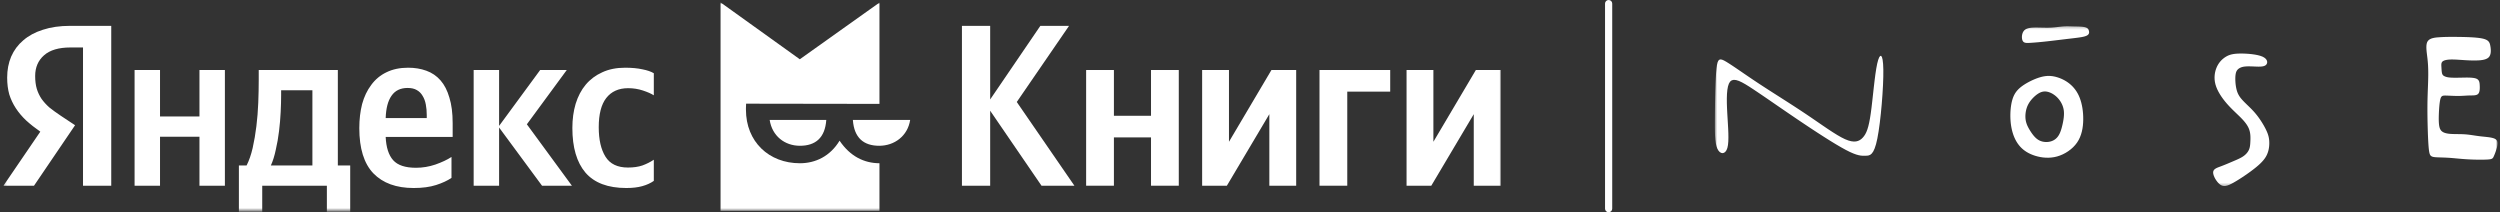
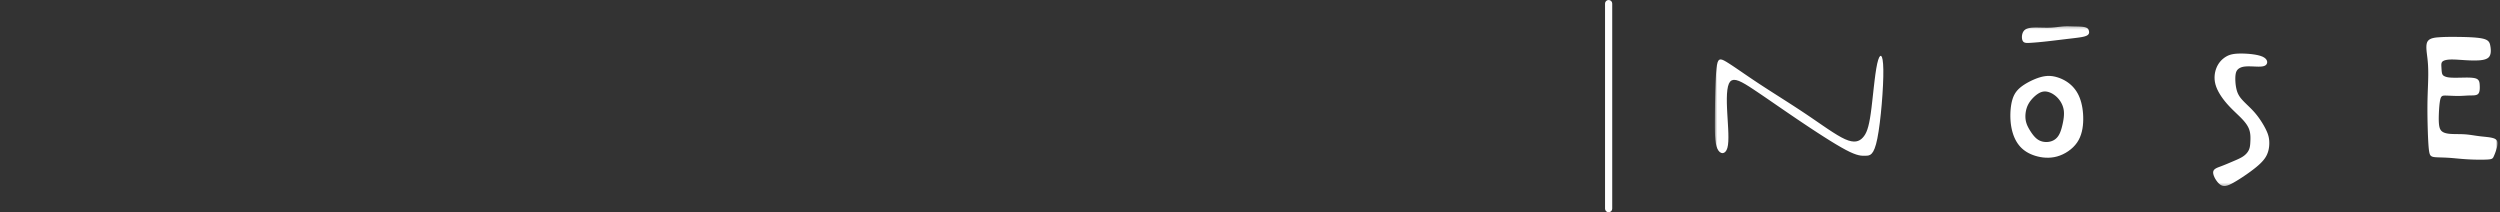
<svg xmlns="http://www.w3.org/2000/svg" width="883" height="75" viewBox="0 0 883 75" fill="none">
  <rect x="0" y="0" width="883" height="75" fill="#333333" stroke="none" />
  <g clip-path="url(#clip0_229_194)">
    <mask id="mask0_229_194" style="mask-type:luminance" maskUnits="userSpaceOnUse" x="0" y="0" width="531" height="75">
      <path d="M530.665 0.023H0V74.936H530.665V0.023Z" fill="white" />
    </mask>
    <g mask="url(#mask0_229_194)">
      <mask id="mask1_229_194" style="mask-type:luminance" maskUnits="userSpaceOnUse" x="1" y="0" width="531" height="75">
-         <path d="M531.812 0.852H1.213V74.479H531.812V0.852Z" fill="white" />
-       </mask>
+         </mask>
      <g mask="url(#mask1_229_194)">
        <path d="M123.693 74.937H115.451V65.594H92.62V74.937H84.378V58.444H87.098C87.977 56.711 88.691 54.653 89.241 52.27C89.79 49.832 90.23 47.26 90.56 44.551C90.889 41.843 91.109 39.081 91.219 36.264C91.329 33.448 91.384 30.767 91.384 28.221V24.728H119.325V58.444H123.693V74.937ZM29.319 16.766H24.868C20.747 16.766 17.643 17.687 15.555 19.528C13.466 21.37 12.422 23.807 12.422 26.84C12.422 28.573 12.615 30.09 12.999 31.39C13.384 32.636 13.934 33.8 14.648 34.883C15.417 35.967 16.351 36.996 17.45 37.971C18.604 38.891 19.95 39.866 21.489 40.895L26.517 44.226L12.01 65.594H1.213L14.236 46.501C12.367 45.201 10.692 43.874 9.208 42.52C7.779 41.166 6.57 39.731 5.581 38.214C4.592 36.698 3.823 35.073 3.273 33.34C2.779 31.552 2.532 29.575 2.532 27.409C2.532 24.701 2.999 22.236 3.933 20.016C4.922 17.741 6.351 15.818 8.219 14.247C10.087 12.622 12.395 11.377 15.142 10.51C17.945 9.589 21.159 9.129 24.786 9.129H39.292V65.594H29.319V16.766ZM136.222 48.37C136.387 52.053 137.266 54.788 138.859 56.576C140.454 58.363 143.146 59.257 146.937 59.257C149.245 59.257 151.525 58.877 153.778 58.119C156.086 57.307 157.982 56.413 159.465 55.438V62.831C158.036 63.806 156.224 64.646 154.025 65.35C151.827 66.054 149.19 66.406 146.113 66.406C139.958 66.406 135.205 64.673 131.854 61.206C128.557 57.74 126.908 52.432 126.908 45.283C126.908 42.195 127.238 39.352 127.897 36.752C128.612 34.152 129.683 31.904 131.112 30.009C132.54 28.059 134.326 26.569 136.47 25.54C138.667 24.457 141.222 23.915 144.135 23.915C146.497 23.915 148.64 24.267 150.564 24.971C152.542 25.676 154.218 26.813 155.591 28.384C156.966 29.955 158.009 31.986 158.723 34.477C159.492 36.914 159.878 39.92 159.878 43.495V48.37H136.222ZM79.433 24.728V65.594H70.448V48.289H56.519V65.594H47.535V24.728H56.519V41.139H70.448V24.728H79.433ZM176.28 45.039V65.594H167.296V24.728H176.28V44.47L190.786 24.728H200.183L186.088 43.901L201.996 65.594H191.446L176.28 45.039ZM221.2 66.406C214.717 66.406 209.908 64.592 206.776 60.963C203.699 57.334 202.16 52.08 202.16 45.201C202.16 42.114 202.545 39.271 203.315 36.671C204.138 34.017 205.32 31.769 206.859 29.927C208.452 28.032 210.403 26.569 212.711 25.54C215.018 24.457 217.711 23.915 220.789 23.915C223.151 23.915 225.184 24.105 226.888 24.484C228.591 24.809 229.937 25.27 230.926 25.865V33.665C229.993 33.069 228.701 32.5 227.052 31.959C225.404 31.417 223.673 31.146 221.86 31.146C218.508 31.146 215.926 32.311 214.112 34.64C212.353 36.914 211.474 40.354 211.474 44.958C211.474 49.345 212.271 52.811 213.865 55.357C215.458 57.903 218.096 59.175 221.777 59.175C223.755 59.175 225.459 58.932 226.888 58.444C228.371 57.903 229.717 57.225 230.926 56.413V63.888C229.773 64.7 228.398 65.323 226.805 65.756C225.267 66.189 223.398 66.406 221.2 66.406ZM110.341 31.877H99.296V33.584C99.296 35.371 99.242 37.375 99.132 39.596C99.022 41.816 98.829 44.064 98.554 46.339C98.28 48.614 97.896 50.807 97.401 52.92C96.961 55.032 96.384 56.873 95.669 58.444H110.341V31.877ZM143.97 31.065C141.442 31.065 139.546 31.986 138.283 33.827C137.019 35.615 136.332 38.241 136.222 41.708H150.728V40.652C150.728 39.298 150.618 38.052 150.399 36.914C150.179 35.723 149.795 34.694 149.245 33.827C148.75 32.961 148.063 32.283 147.184 31.796C146.36 31.309 145.288 31.065 143.97 31.065Z" fill="white" />
        <path fill-rule="evenodd" clip-rule="evenodd" d="M296.537 49.69C293.189 55.221 287.992 57.658 282.529 57.658C271.604 57.658 263.467 50.086 263.467 38.724V38.162C263.467 37.627 263.49 37.134 263.524 36.619L310.626 36.691V0.914L282.489 20.932L254.5 0.852V74.479H310.626V57.657C305.192 57.638 300.245 55.199 296.537 49.69Z" fill="white" />
-         <path fill-rule="evenodd" clip-rule="evenodd" d="M282.531 51.487C288.033 51.487 291.401 48.684 291.845 42.369H271.85C272.726 48.055 277.18 51.487 282.531 51.487Z" fill="white" />
        <path fill-rule="evenodd" clip-rule="evenodd" d="M301.233 42.369H321.468C320.593 48.055 315.894 51.487 310.542 51.487C305.043 51.487 301.676 48.684 301.233 42.369Z" fill="white" />
        <path d="M506.273 24.727V50.075L521.275 24.727H530.011V65.592H520.533V40.325L505.532 65.592H496.795V24.727H506.273Z" fill="white" />
        <path d="M491.021 24.727V32.364H475.856V65.592H466.047V24.727H491.021Z" fill="white" />
-         <path d="M434.073 24.727V50.075L449.074 24.727H457.811V65.592H448.331V40.325L433.331 65.592H424.594V24.727H434.073Z" fill="white" />
        <path d="M416.346 24.727V65.592H406.537V48.531H393.432V65.592H383.623V24.727H393.432V40.894H406.537V24.727H416.346Z" fill="white" />
-         <path d="M349.729 39.108V65.594H339.756V9.129H349.729V35.127L367.45 9.129H377.588L359.126 36.021L379.483 65.594H367.862L349.729 39.108Z" fill="white" />
      </g>
    </g>
    <path fill-rule="evenodd" clip-rule="evenodd" d="M568.168 0C568.867 -3.01609e-08 569.435 0.559 569.435 1.249V73.712C569.435 74.402 568.867 74.961 568.168 74.961C567.468 74.961 566.9 74.402 566.9 73.712V1.249C566.9 0.559 567.468 3.01609e-08 568.168 0Z" fill="white" />
    <mask id="mask2_229_194" style="mask-type:luminance" maskUnits="userSpaceOnUse" x="605" y="9" width="278" height="57">
      <path d="M882.138 9.26H605.67V65.703H882.138V9.26Z" fill="white" />
    </mask>
    <g mask="url(#mask2_229_194)">
      <path d="M861.192 13.186L861.901 13.133L862.646 13.091L863.433 13.06L864.267 13.04L865.154 13.027L866.098 13.024L867.106 13.027L868.186 13.036L869.337 13.053L870.532 13.079L871.745 13.117L872.945 13.174L874.102 13.251L875.186 13.354L876.167 13.487L877.014 13.654L877.708 13.857L878.257 14.098L878.682 14.376L879.002 14.695L879.236 15.049L879.402 15.443L879.519 15.875L879.608 16.346L879.682 16.852L879.734 17.384L879.753 17.926L879.729 18.464L879.649 18.985L879.501 19.472L879.276 19.915L878.96 20.297L878.549 20.606L878.051 20.851L877.483 21.036L876.862 21.171L876.203 21.262L875.521 21.319L874.833 21.348L874.153 21.36L873.493 21.358L872.855 21.348L872.238 21.329L871.639 21.303L871.053 21.272L870.478 21.238L869.913 21.2L869.355 21.162L868.798 21.131L868.251 21.095L867.712 21.062L867.186 21.036L866.673 21.019L866.176 21.011L865.697 21.014L865.237 21.031L864.8 21.062L864.389 21.11L864.007 21.176L863.657 21.256L863.342 21.358L863.066 21.475L862.83 21.614L862.639 21.774L862.496 21.955L862.395 22.155L862.328 22.373L862.289 22.61L862.275 22.863L862.277 23.13L862.289 23.409L862.307 23.7L862.325 24.001L862.342 24.307L862.362 24.613L862.382 24.916L862.411 25.205L862.445 25.48L862.489 25.733L862.545 25.959L862.614 26.155L862.695 26.323L862.79 26.466L862.896 26.588L863.014 26.693L863.142 26.784L863.284 26.867L863.436 26.943L863.601 27.017L863.779 27.085L863.977 27.152L864.197 27.213L864.443 27.27L864.72 27.318L865.029 27.359L865.375 27.393L865.763 27.419L866.192 27.436L866.658 27.447L867.164 27.45L867.706 27.448L868.284 27.443L868.898 27.433L869.542 27.421L870.22 27.407L870.912 27.397H871.605L872.284 27.412L872.932 27.447L873.534 27.509L874.074 27.602L874.537 27.732L874.912 27.904L875.203 28.119L875.424 28.369L875.584 28.654L875.694 28.973L875.766 29.322L875.81 29.697L875.836 30.098L875.855 30.52L875.86 30.95L875.848 31.381L875.812 31.801L875.745 32.199L875.642 32.563L875.495 32.883L875.3 33.148L875.05 33.351L874.75 33.498L874.409 33.596L874.031 33.657L873.625 33.69L873.195 33.706L872.747 33.711L872.289 33.718L871.826 33.733L871.355 33.756L870.876 33.781L870.387 33.811L869.883 33.838L869.363 33.862L868.825 33.88L868.265 33.888L867.682 33.885L867.087 33.873L866.49 33.854L865.901 33.83L865.331 33.806L864.791 33.783L864.291 33.764L863.842 33.752L863.452 33.751L863.117 33.769L862.831 33.821L862.59 33.916L862.388 34.065L862.216 34.28L862.072 34.573L861.948 34.953L861.839 35.428L861.743 35.985L861.659 36.608L861.587 37.279L861.528 37.983L861.479 38.7L861.438 39.414L861.407 40.109L861.384 40.77L861.37 41.395L861.365 41.983L861.372 42.535L861.39 43.051L861.42 43.53L861.461 43.972L861.517 44.38L861.587 44.751L861.674 45.088L861.779 45.395L861.905 45.67L862.056 45.919L862.228 46.143L862.429 46.343L862.659 46.521L862.921 46.681L863.215 46.822L863.544 46.945L863.907 47.05L864.305 47.137L864.74 47.21L865.216 47.266L865.73 47.306L866.285 47.332L866.874 47.347L867.491 47.356L868.129 47.363L868.782 47.371L869.445 47.385L870.111 47.411L870.774 47.452L871.428 47.511L872.076 47.585L872.723 47.671L873.371 47.765L874.027 47.863L874.693 47.961L875.375 48.056L876.076 48.144L876.796 48.223L877.525 48.297L878.245 48.373L878.942 48.457L879.602 48.557L880.206 48.679L880.741 48.83L881.192 49.016L881.545 49.242L881.808 49.506L881.988 49.806L882.096 50.14L882.142 50.504L882.133 50.897L882.08 51.315L881.993 51.753L881.881 52.211L881.748 52.679L881.601 53.149L881.444 53.608L881.283 54.05L881.123 54.465L880.967 54.843L880.822 55.177L880.689 55.458L880.554 55.688L880.398 55.876L880.205 56.024L879.954 56.139L879.631 56.225L879.215 56.288L878.689 56.335L878.043 56.368L877.287 56.39L876.446 56.4L875.539 56.399L874.588 56.385L873.611 56.361L872.632 56.325L871.67 56.276L870.744 56.218L869.854 56.153L868.997 56.082L868.172 56.008L867.377 55.936L866.61 55.865L865.867 55.802L865.146 55.746L864.449 55.704L863.776 55.669L863.132 55.643L862.524 55.623L861.956 55.605L861.432 55.588L860.956 55.571L860.535 55.55L860.169 55.525L859.855 55.492L859.587 55.454L859.358 55.408L859.162 55.352L858.992 55.289L858.844 55.215L858.708 55.131L858.58 55.032L858.46 54.91L858.346 54.749L858.239 54.535L858.139 54.255L858.047 53.894L857.962 53.438L857.883 52.875L857.811 52.194L857.745 51.404L857.685 50.52L857.631 49.555L857.582 48.521L857.538 47.433L857.5 46.305L857.465 45.148L857.434 43.977L857.408 42.797L857.386 41.613L857.372 40.429L857.365 39.249V38.078L857.372 36.918L857.388 35.775L857.412 34.655L857.444 33.558L857.479 32.486L857.517 31.44L857.556 30.42L857.591 29.427L857.621 28.465L857.643 27.533L857.657 26.633L857.659 25.759L857.648 24.906L857.626 24.07L857.591 23.244L857.54 22.425L857.473 21.604L857.39 20.778L857.29 19.945L857.187 19.116L857.094 18.302L857.024 17.518L856.993 16.775L857.012 16.088L857.096 15.471L857.258 14.934L857.51 14.488L857.848 14.127L858.262 13.841L858.744 13.619L859.288 13.451L859.885 13.327L860.526 13.236L861.192 13.186ZM800.341 22.941L800.029 23.161L799.649 23.323L799.215 23.431L798.738 23.498L798.226 23.531L797.69 23.538L797.14 23.526L796.587 23.505L796.039 23.483L795.501 23.462L794.977 23.445L794.468 23.436H793.978L793.509 23.45L793.067 23.479L792.653 23.526L792.268 23.593L791.915 23.681L791.592 23.786L791.296 23.908L791.029 24.044L790.79 24.193L790.576 24.355L790.389 24.527L790.226 24.708L790.086 24.897L789.968 25.097L789.868 25.306L789.786 25.528L789.718 25.761L789.662 26.003L789.617 26.26L789.58 26.528L789.552 26.807L789.531 27.096L789.519 27.397L789.513 27.706L789.515 28.023L789.522 28.346L789.536 28.677L789.556 29.012L789.582 29.353L789.615 29.699L789.657 30.05L789.708 30.406L789.769 30.767L789.84 31.132L789.922 31.502L790.019 31.877L790.132 32.257L790.27 32.646L790.438 33.043L790.641 33.451L790.886 33.873L791.176 34.308L791.52 34.759L791.921 35.227L792.368 35.708L792.851 36.2L793.359 36.703L793.883 37.21L794.41 37.72L794.929 38.231L795.429 38.74L795.901 39.242L796.347 39.741L796.766 40.238L797.164 40.732L797.542 41.227L797.903 41.723L798.248 42.22L798.583 42.721L798.906 43.227L799.217 43.733L799.517 44.238L799.797 44.741L800.063 45.236L800.309 45.723L800.534 46.198L800.735 46.657L800.912 47.101L801.062 47.531L801.189 47.956L801.294 48.378L801.377 48.804L801.44 49.24L801.483 49.689L801.507 50.157L801.513 50.649L801.497 51.161L801.456 51.691L801.389 52.233L801.289 52.784L801.154 53.34L800.981 53.895L800.766 54.447L800.508 54.993L800.196 55.537L799.824 56.084L799.385 56.643L798.871 57.219L798.275 57.816L797.588 58.444L796.803 59.107L795.92 59.805L794.959 60.529L793.941 61.262L792.896 61.987L791.849 62.687L790.823 63.346L789.846 63.948L788.94 64.476L788.127 64.916L787.402 65.262L786.75 65.512L786.159 65.662L785.617 65.708L785.113 65.65L784.632 65.483L784.164 65.202L783.701 64.812L783.252 64.33L782.832 63.783L782.454 63.196L782.137 62.592L781.889 61.995L781.733 61.433L781.676 60.927L781.733 60.498L781.893 60.139L782.147 59.836L782.478 59.58L782.876 59.358L783.333 59.153L783.826 58.962L784.348 58.769L784.886 58.565L785.436 58.348L785.996 58.123L786.557 57.892L787.118 57.656L787.676 57.42L788.225 57.187L788.762 56.958L789.28 56.736L789.781 56.521L790.263 56.306L790.725 56.092L791.166 55.876L791.583 55.654L791.976 55.423L792.346 55.182L792.688 54.929L793.004 54.663L793.292 54.386L793.555 54.1L793.789 53.806L793.997 53.505L794.177 53.197L794.329 52.885L794.453 52.571L794.553 52.249L794.632 51.919L794.693 51.576L794.74 51.217L794.776 50.838L794.801 50.439L794.824 50.014L794.843 49.562L794.857 49.087L794.859 48.591L794.843 48.082L794.805 47.562L794.738 47.039L794.638 46.516L794.5 45.997L794.321 45.486L794.096 44.98L793.824 44.477L793.506 43.972L793.141 43.461L792.726 42.941L792.263 42.408L791.749 41.859L791.186 41.289L790.58 40.699L789.94 40.085L789.274 39.445L788.59 38.779L787.9 38.084L787.209 37.358L786.527 36.6L785.863 35.81L785.225 34.991L784.624 34.15L784.068 33.291L783.568 32.421L783.132 31.545L782.771 30.668L782.493 29.795L782.304 28.933L782.201 28.087L782.178 27.261L782.227 26.461L782.34 25.69L782.512 24.956L782.734 24.26L783 23.612L783.304 23.011L783.641 22.459L784.007 21.953L784.399 21.492L784.811 21.074L785.243 20.699L785.686 20.362L786.141 20.062L786.606 19.799L787.091 19.57L787.608 19.378L788.171 19.22L788.791 19.094L789.485 19.001L790.263 18.941L791.139 18.912L792.12 18.913L793.176 18.949L794.272 19.022L795.375 19.134L796.449 19.285L797.458 19.481L798.37 19.725L799.147 20.018L799.763 20.36L800.222 20.737L800.537 21.138L800.717 21.544L800.776 21.943L800.724 22.318L800.573 22.655L800.341 22.941ZM719.464 9.733L720.122 9.742L720.776 9.755L721.424 9.769L722.065 9.781L722.698 9.788H723.322L723.936 9.776L724.537 9.752L725.125 9.712L725.698 9.661L726.256 9.602L726.796 9.538L727.316 9.473L727.82 9.413L728.303 9.358L728.762 9.315L729.2 9.284L729.617 9.267L730.019 9.26H730.411L730.796 9.267L731.176 9.277L731.558 9.289L731.944 9.301L732.337 9.311L732.734 9.32L733.133 9.327L733.527 9.336L733.917 9.346L734.297 9.36L734.664 9.377L735.013 9.401L735.344 9.432L735.653 9.47L735.942 9.514L736.209 9.566L736.456 9.626L736.68 9.695L736.881 9.772L737.059 9.858L737.214 9.953L737.349 10.058L737.466 10.175L737.564 10.304L737.646 10.447L737.716 10.604L737.774 10.775L737.821 10.963L737.858 11.168L737.874 11.384L737.858 11.61L737.797 11.835L737.679 12.059L737.492 12.276L737.225 12.479L736.865 12.665L736.404 12.83L735.844 12.974L735.196 13.105L734.465 13.224L733.661 13.335L732.79 13.444L731.867 13.556L730.89 13.668L729.87 13.788L728.823 13.914L727.761 14.043L726.694 14.172L725.639 14.299L724.605 14.421L723.609 14.536L722.662 14.643L721.773 14.738L720.945 14.82L720.172 14.894L719.456 14.958L718.789 15.013L718.173 15.061L717.601 15.101L717.073 15.135L716.579 15.161L716.134 15.173L715.73 15.159L715.369 15.109L715.052 15.015L714.779 14.863L714.551 14.646L714.374 14.352L714.24 13.977L714.161 13.537L714.136 13.053L714.171 12.546L714.269 12.037L714.433 11.546L714.671 11.097L714.983 10.708L715.373 10.397L715.834 10.16L716.35 9.984L716.919 9.864L717.523 9.788L718.157 9.747L718.809 9.731L719.464 9.733ZM619.31 31.566L620.894 32.624L622.592 33.773L624.395 35.006L626.301 36.316L628.303 37.69L630.393 39.125L632.568 40.61L634.819 42.138L637.138 43.696L639.487 45.259L641.826 46.793L644.114 48.268L646.311 49.653L648.376 50.916L650.27 52.025L651.948 52.951L653.383 53.672L654.597 54.205L655.619 54.577L656.483 54.816L657.218 54.95L657.86 55.008L658.437 55.015L658.982 55.002L659.523 54.977L660.059 54.886L660.593 54.656L661.117 54.217L661.631 53.495L662.13 52.417L662.615 50.914L663.082 48.913L663.525 46.377L663.939 43.413L664.309 40.163L664.629 36.768L664.887 33.372L665.074 30.115L665.179 27.14L665.193 24.591L665.109 22.58L664.94 21.114L664.704 20.174L664.412 19.732L664.081 19.767L663.728 20.259L663.368 21.184L663.019 22.523L662.692 24.241L662.384 26.267L662.095 28.508L661.819 30.888L661.551 33.315L661.287 35.707L661.023 37.978L660.753 40.041L660.475 41.831L660.183 43.359L659.876 44.653L659.547 45.74L659.194 46.649L658.811 47.409L658.394 48.049L657.942 48.596L657.448 49.073L656.897 49.469L656.278 49.764L655.577 49.947L654.778 49.995L653.869 49.89L652.836 49.618L651.665 49.159L650.345 48.502L648.885 47.666L647.298 46.676L645.595 45.558L643.791 44.336L641.896 43.036L639.923 41.682L637.884 40.3L635.793 38.912L633.669 37.525L631.528 36.145L629.39 34.776L627.273 33.424L625.195 32.095L623.174 30.793L621.228 29.522L619.375 28.29L617.625 27.108L615.983 25.989L614.462 24.947L613.065 23.995L611.802 23.149L610.683 22.418L609.717 21.817L608.903 21.363L608.232 21.076L607.687 20.981L607.25 21.1L606.905 21.454L606.638 22.074L606.43 22.977L606.264 24.188L606.127 25.719L606.016 27.523L605.923 29.539L605.849 31.707L605.792 33.965L605.748 36.259L605.715 38.525L605.691 40.705L605.673 42.747L605.67 44.638L605.694 46.372L605.755 47.944L605.862 49.35L606.026 50.584L606.259 51.64L606.57 52.516L606.963 53.204L607.418 53.699L607.912 53.995L608.423 54.086L608.921 53.964L609.384 53.625L609.786 53.061L610.103 52.266L610.316 51.241L610.435 50.009L610.475 48.601L610.454 47.05L610.387 45.384L610.29 43.635L610.182 41.828L610.073 40.004L609.983 38.191L609.926 36.424L609.918 34.738L609.97 33.171L610.099 31.758L610.32 30.535L610.645 29.541L611.09 28.809L611.668 28.367L612.377 28.2L613.216 28.283L614.186 28.589L615.282 29.097L616.503 29.778L617.847 30.609L619.31 31.566ZM728.65 28.09L728.037 27.806L727.418 27.557L726.796 27.342L726.175 27.161L725.556 27.015L724.936 26.907L724.308 26.838L723.668 26.812L723.011 26.831L722.331 26.9L721.623 27.02L720.882 27.195L720.108 27.426L719.306 27.706L718.494 28.032L717.679 28.395L716.877 28.789L716.098 29.205L715.357 29.639L714.667 30.082L714.036 30.532L713.464 30.991L712.947 31.464L712.484 31.956L712.07 32.474L711.702 33.023L711.379 33.609L711.097 34.237L710.853 34.91L710.645 35.624L710.472 36.373L710.332 37.148L710.222 37.943L710.141 38.752L710.088 39.567L710.062 40.383L710.061 41.193L710.084 41.997L710.133 42.791L710.208 43.576L710.311 44.35L710.444 45.114L710.604 45.866L710.795 46.606L711.017 47.332L711.27 48.041L711.559 48.732L711.883 49.401L712.241 50.047L712.638 50.666L713.073 51.256L713.548 51.815L714.066 52.342L714.624 52.834L715.225 53.29L715.868 53.711L716.555 54.097L717.286 54.446L718.06 54.761L718.878 55.038L719.74 55.275L720.642 55.47L721.578 55.611L722.541 55.691L723.527 55.705L724.528 55.643L725.542 55.499L726.561 55.263L727.578 54.931L728.584 54.506L729.565 53.995L730.505 53.403L731.395 52.737L732.22 52.003L732.967 51.205L733.624 50.351L734.18 49.444L734.64 48.495L735.01 47.509L735.302 46.494L735.519 45.458L735.669 44.407L735.758 43.347L735.797 42.287L735.789 41.234L735.738 40.194L735.643 39.172L735.507 38.174L735.328 37.207L735.108 36.271L734.849 35.383L734.552 34.544L734.217 33.756L733.846 33.021L733.442 32.336L733.005 31.698L732.54 31.106L732.047 30.559L731.529 30.052L730.989 29.585L730.428 29.157L729.85 28.765L729.255 28.409L728.65 28.09ZM725.3 33.341L725.673 33.601L726.043 33.89L726.4 34.208L726.75 34.556L727.088 34.934L727.411 35.342L727.716 35.781L727.996 36.245L728.252 36.737L728.477 37.255L728.666 37.797L728.816 38.363L728.924 38.948L728.983 39.554L728.999 40.175L728.977 40.808L728.924 41.448L728.841 42.088L728.736 42.726L728.614 43.356L728.481 43.974L728.337 44.576L728.187 45.157L728.023 45.716L727.844 46.251L727.649 46.761L727.434 47.239L727.196 47.684L726.934 48.096L726.644 48.469L726.327 48.806L725.984 49.107L725.617 49.37L725.226 49.596L724.812 49.783L724.374 49.933L723.917 50.047L723.438 50.122L722.945 50.158L722.443 50.153L721.936 50.105L721.43 50.011L720.934 49.868L720.45 49.675L719.984 49.431L719.541 49.135L719.121 48.791L718.725 48.407L718.35 47.992L717.996 47.554L717.66 47.099L717.343 46.637L717.046 46.174L716.766 45.715L716.506 45.259L716.267 44.803L716.05 44.345L715.861 43.88L715.7 43.406L715.568 42.917L715.468 42.411L715.403 41.886L715.371 41.348L715.373 40.799L715.406 40.245L715.471 39.695L715.566 39.151L715.69 38.619L715.842 38.107L716.021 37.616L716.226 37.148L716.457 36.699L716.711 36.271L716.987 35.86L717.284 35.464L717.602 35.08L717.938 34.709L718.291 34.349L718.658 34.003L719.038 33.678L719.428 33.375L719.824 33.104L720.224 32.864L720.626 32.663L721.028 32.505L721.427 32.393L721.822 32.326L722.216 32.302L722.605 32.317L722.993 32.371L723.381 32.458L723.768 32.577L724.154 32.725L724.541 32.901L724.926 33.105L725.3 33.341Z" fill="white" />
    </g>
  </g>
  <defs>
    <clipPath id="clip0_229_194">
      <rect width="883" height="75" fill="white" />
    </clipPath>
  </defs>
</svg>